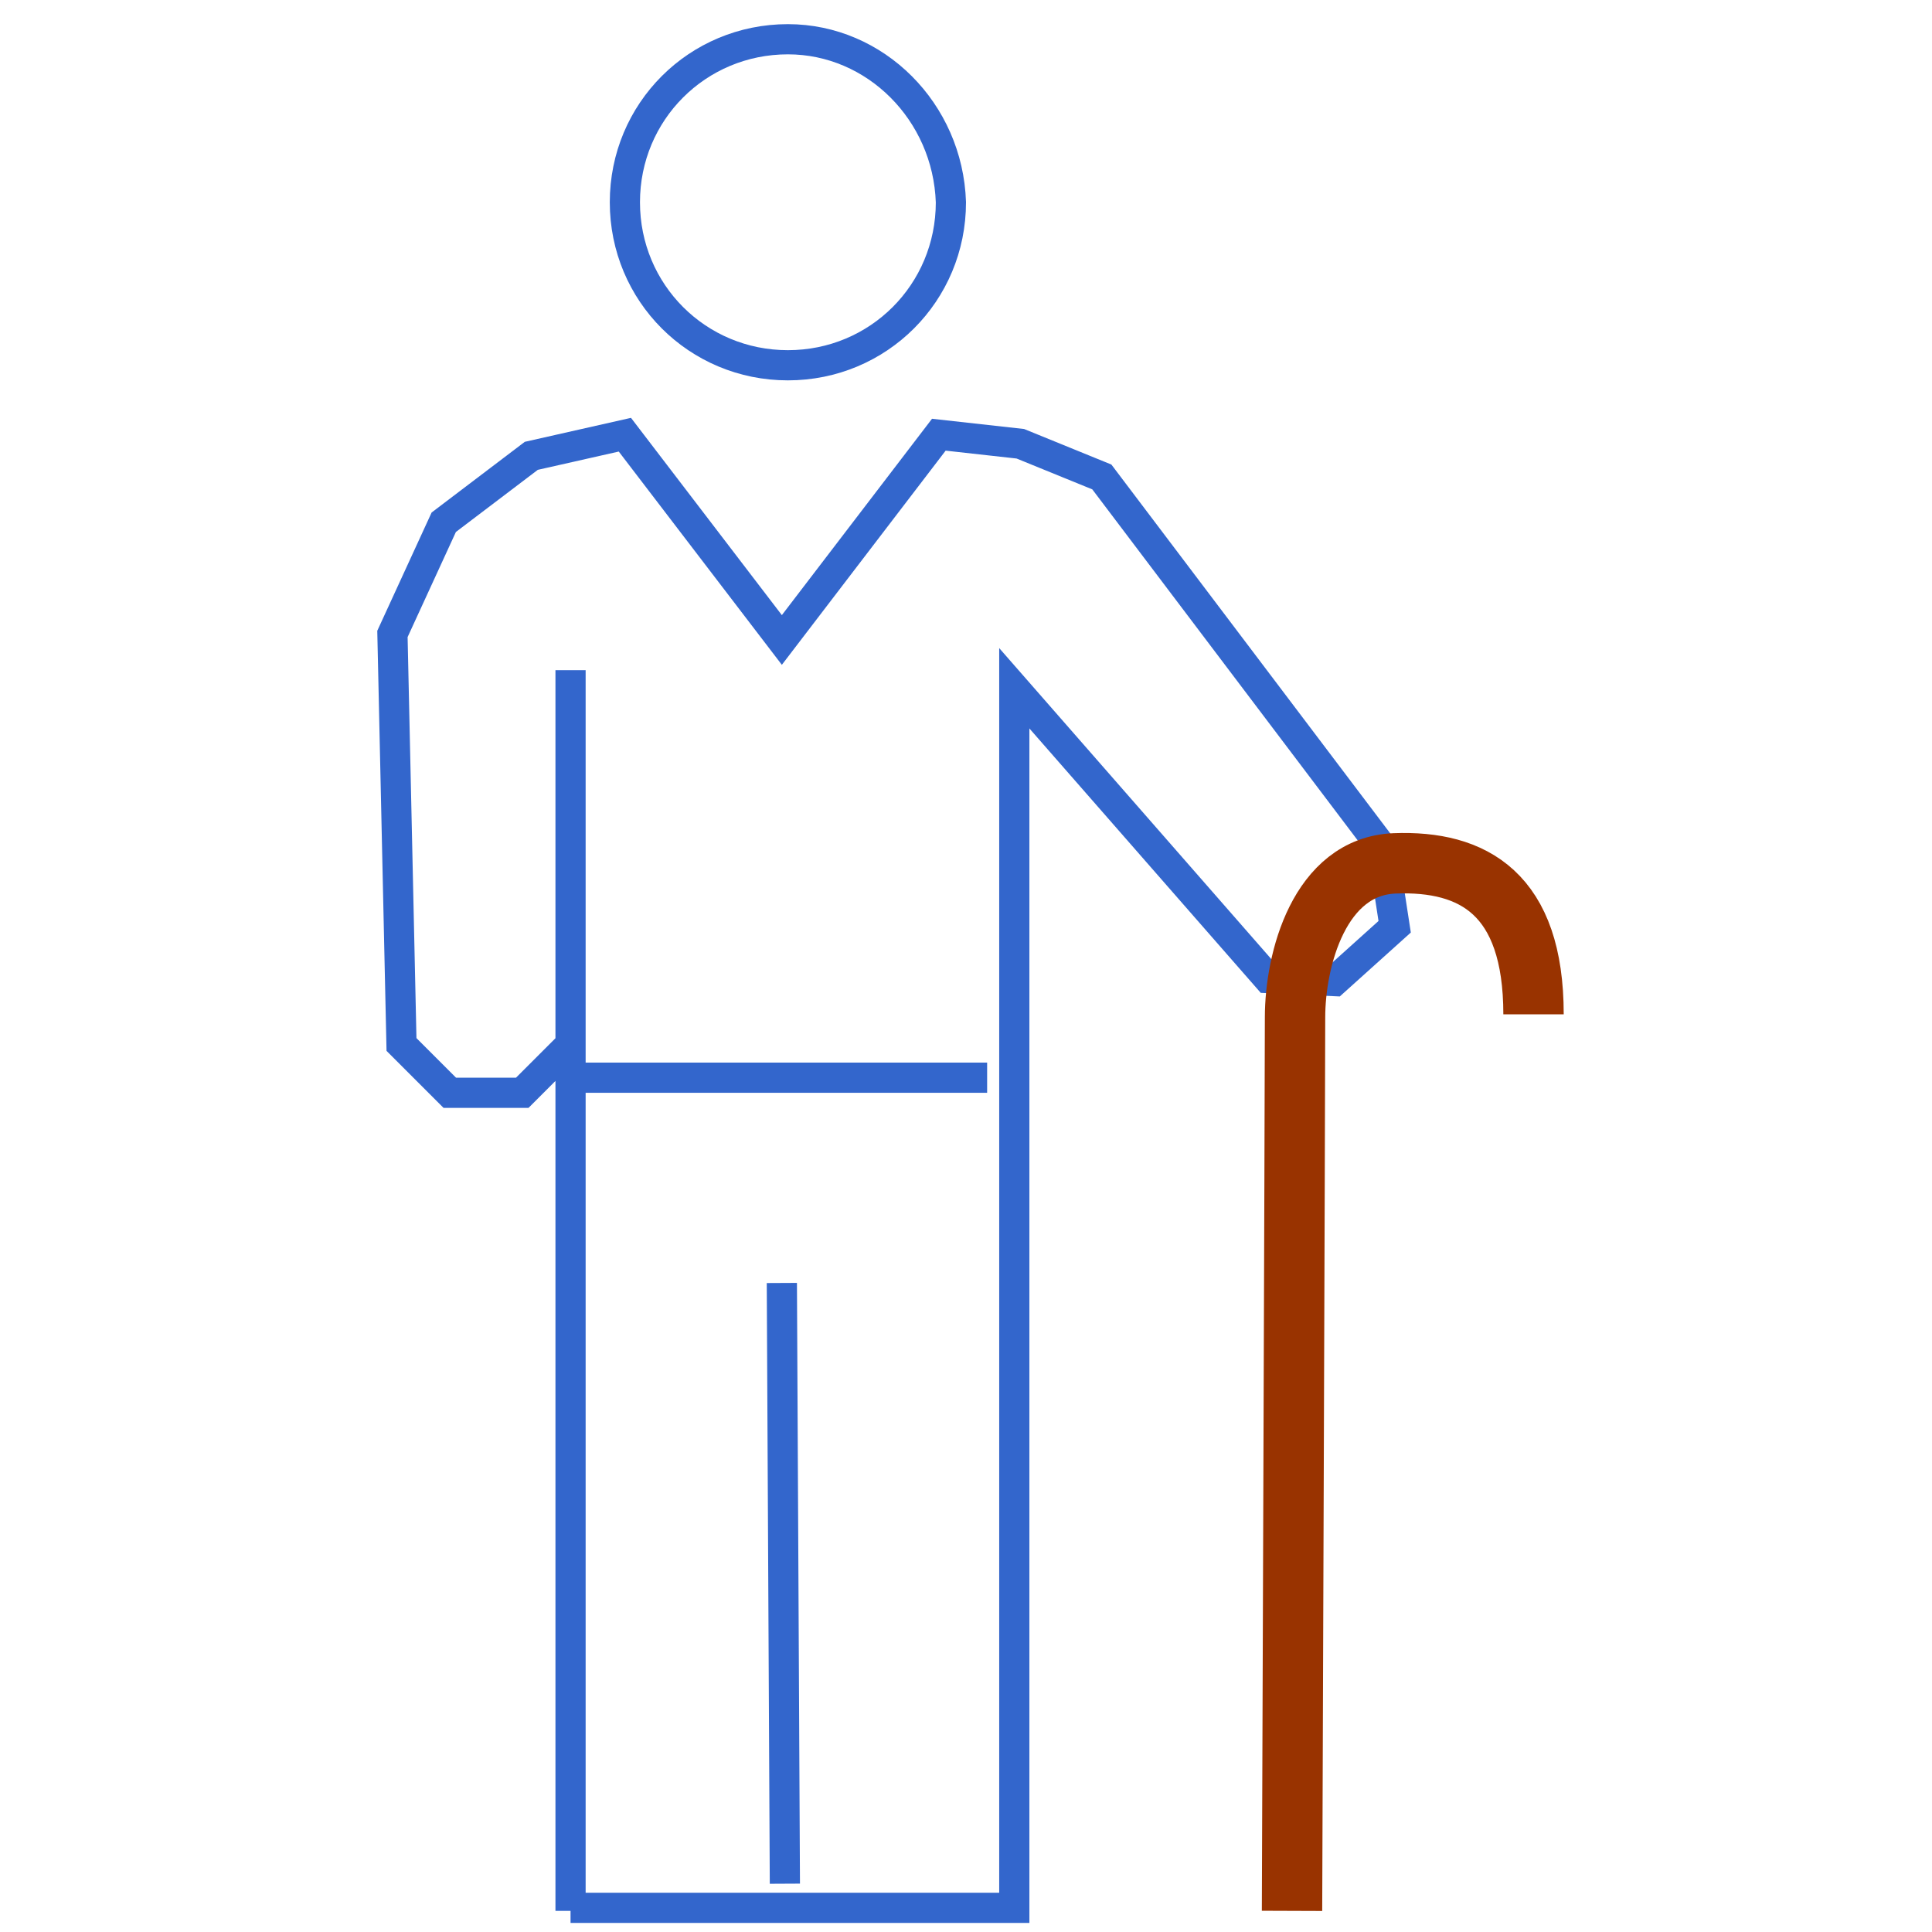
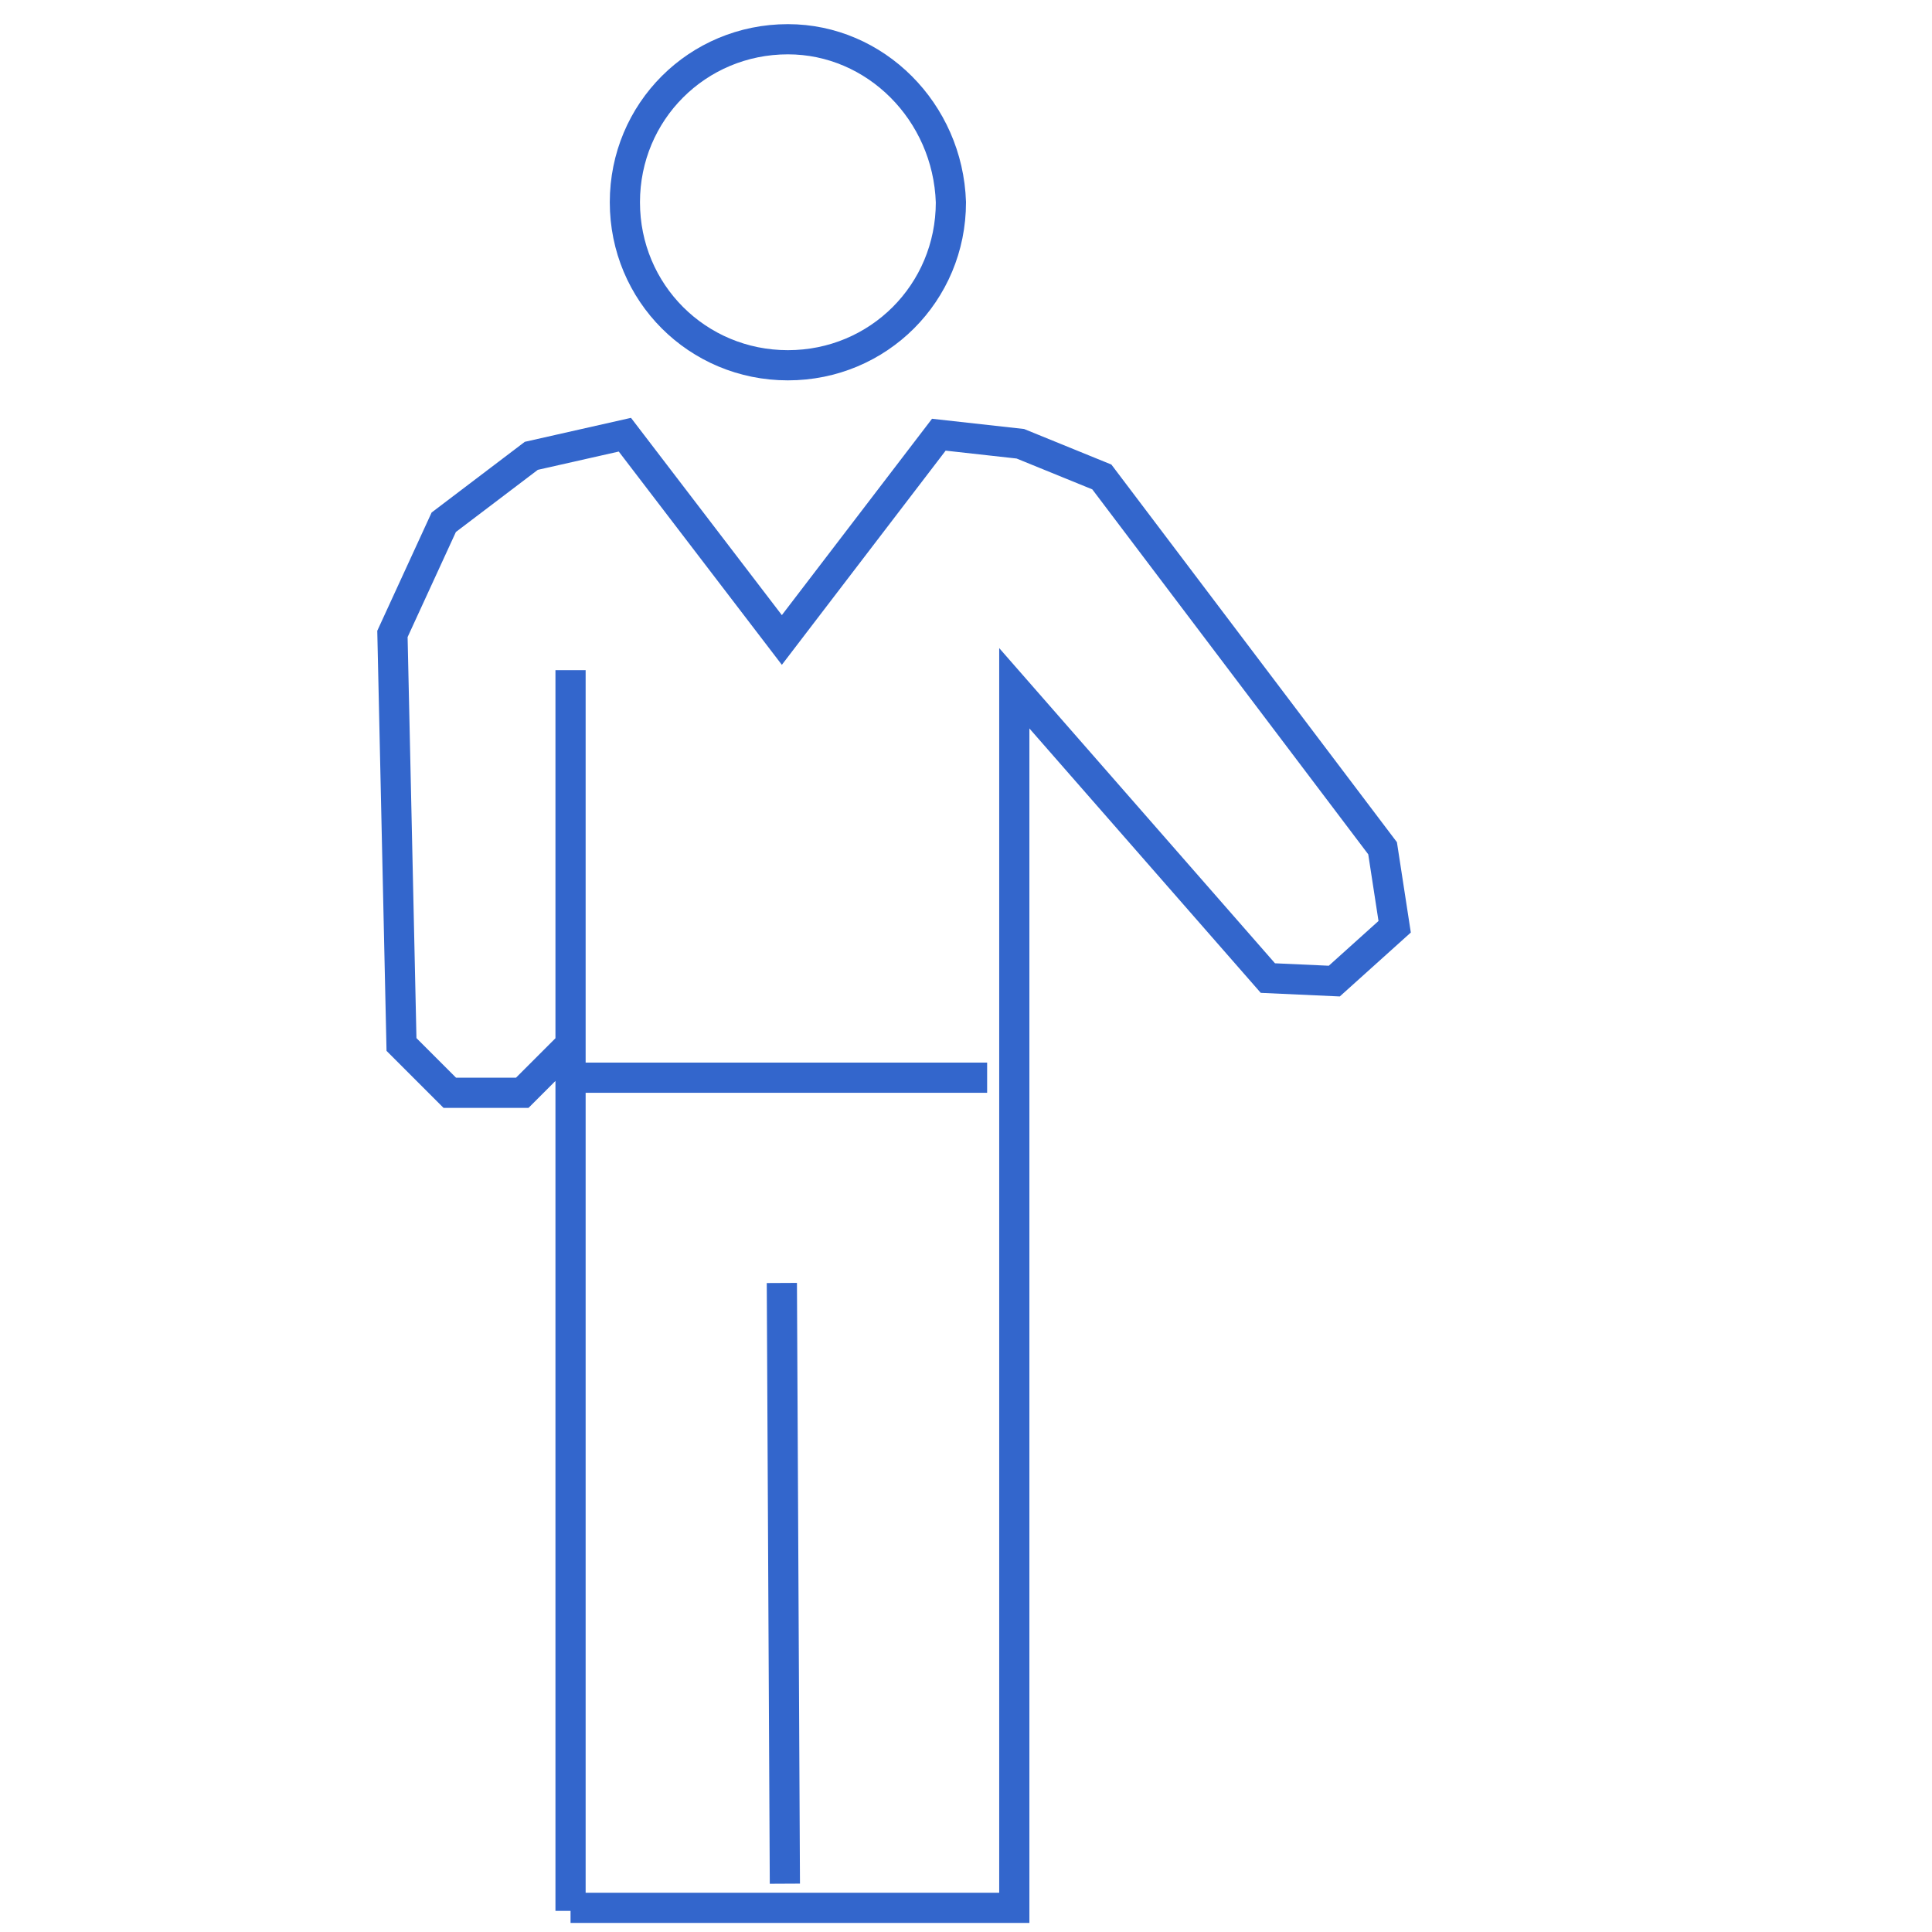
<svg xmlns="http://www.w3.org/2000/svg" viewBox="0 0 64 64">
  <path fill="none" stroke="#36c" d="M18.9,63.3V22.2v12.4l-1.6,1.6h-2.4l-1.6-1.6L13,21l1.7-3.7l2.9-2.2 l3.1-0.7l5.2,6.8l5.2-6.8l2.7,0.3l2.7,1.1l9.3,12.3l0.4,2.6l-2,1.8L42,32.4l-8.4-9.6v40.4H18.9z M19.4,35.7h13.3 M26,62.4l-0.1-19.9  M26.1,1.3c-3,0-5.4,2.4-5.4,5.4c0,3,2.4,5.4,5.4,5.4s5.4-2.4,5.4-5.4C31.4,3.7,29,1.3,26.1,1.3z" />
-   <path fill="none" stroke="#930" stroke-width="2" stroke-miterlimit="10" d="M42.8,63.3c0,0,0.1-27.7,0.1-29.6s0.8-5,3.3-5.1 c2.6-0.1,4.6,1,4.6,5" />
</svg>